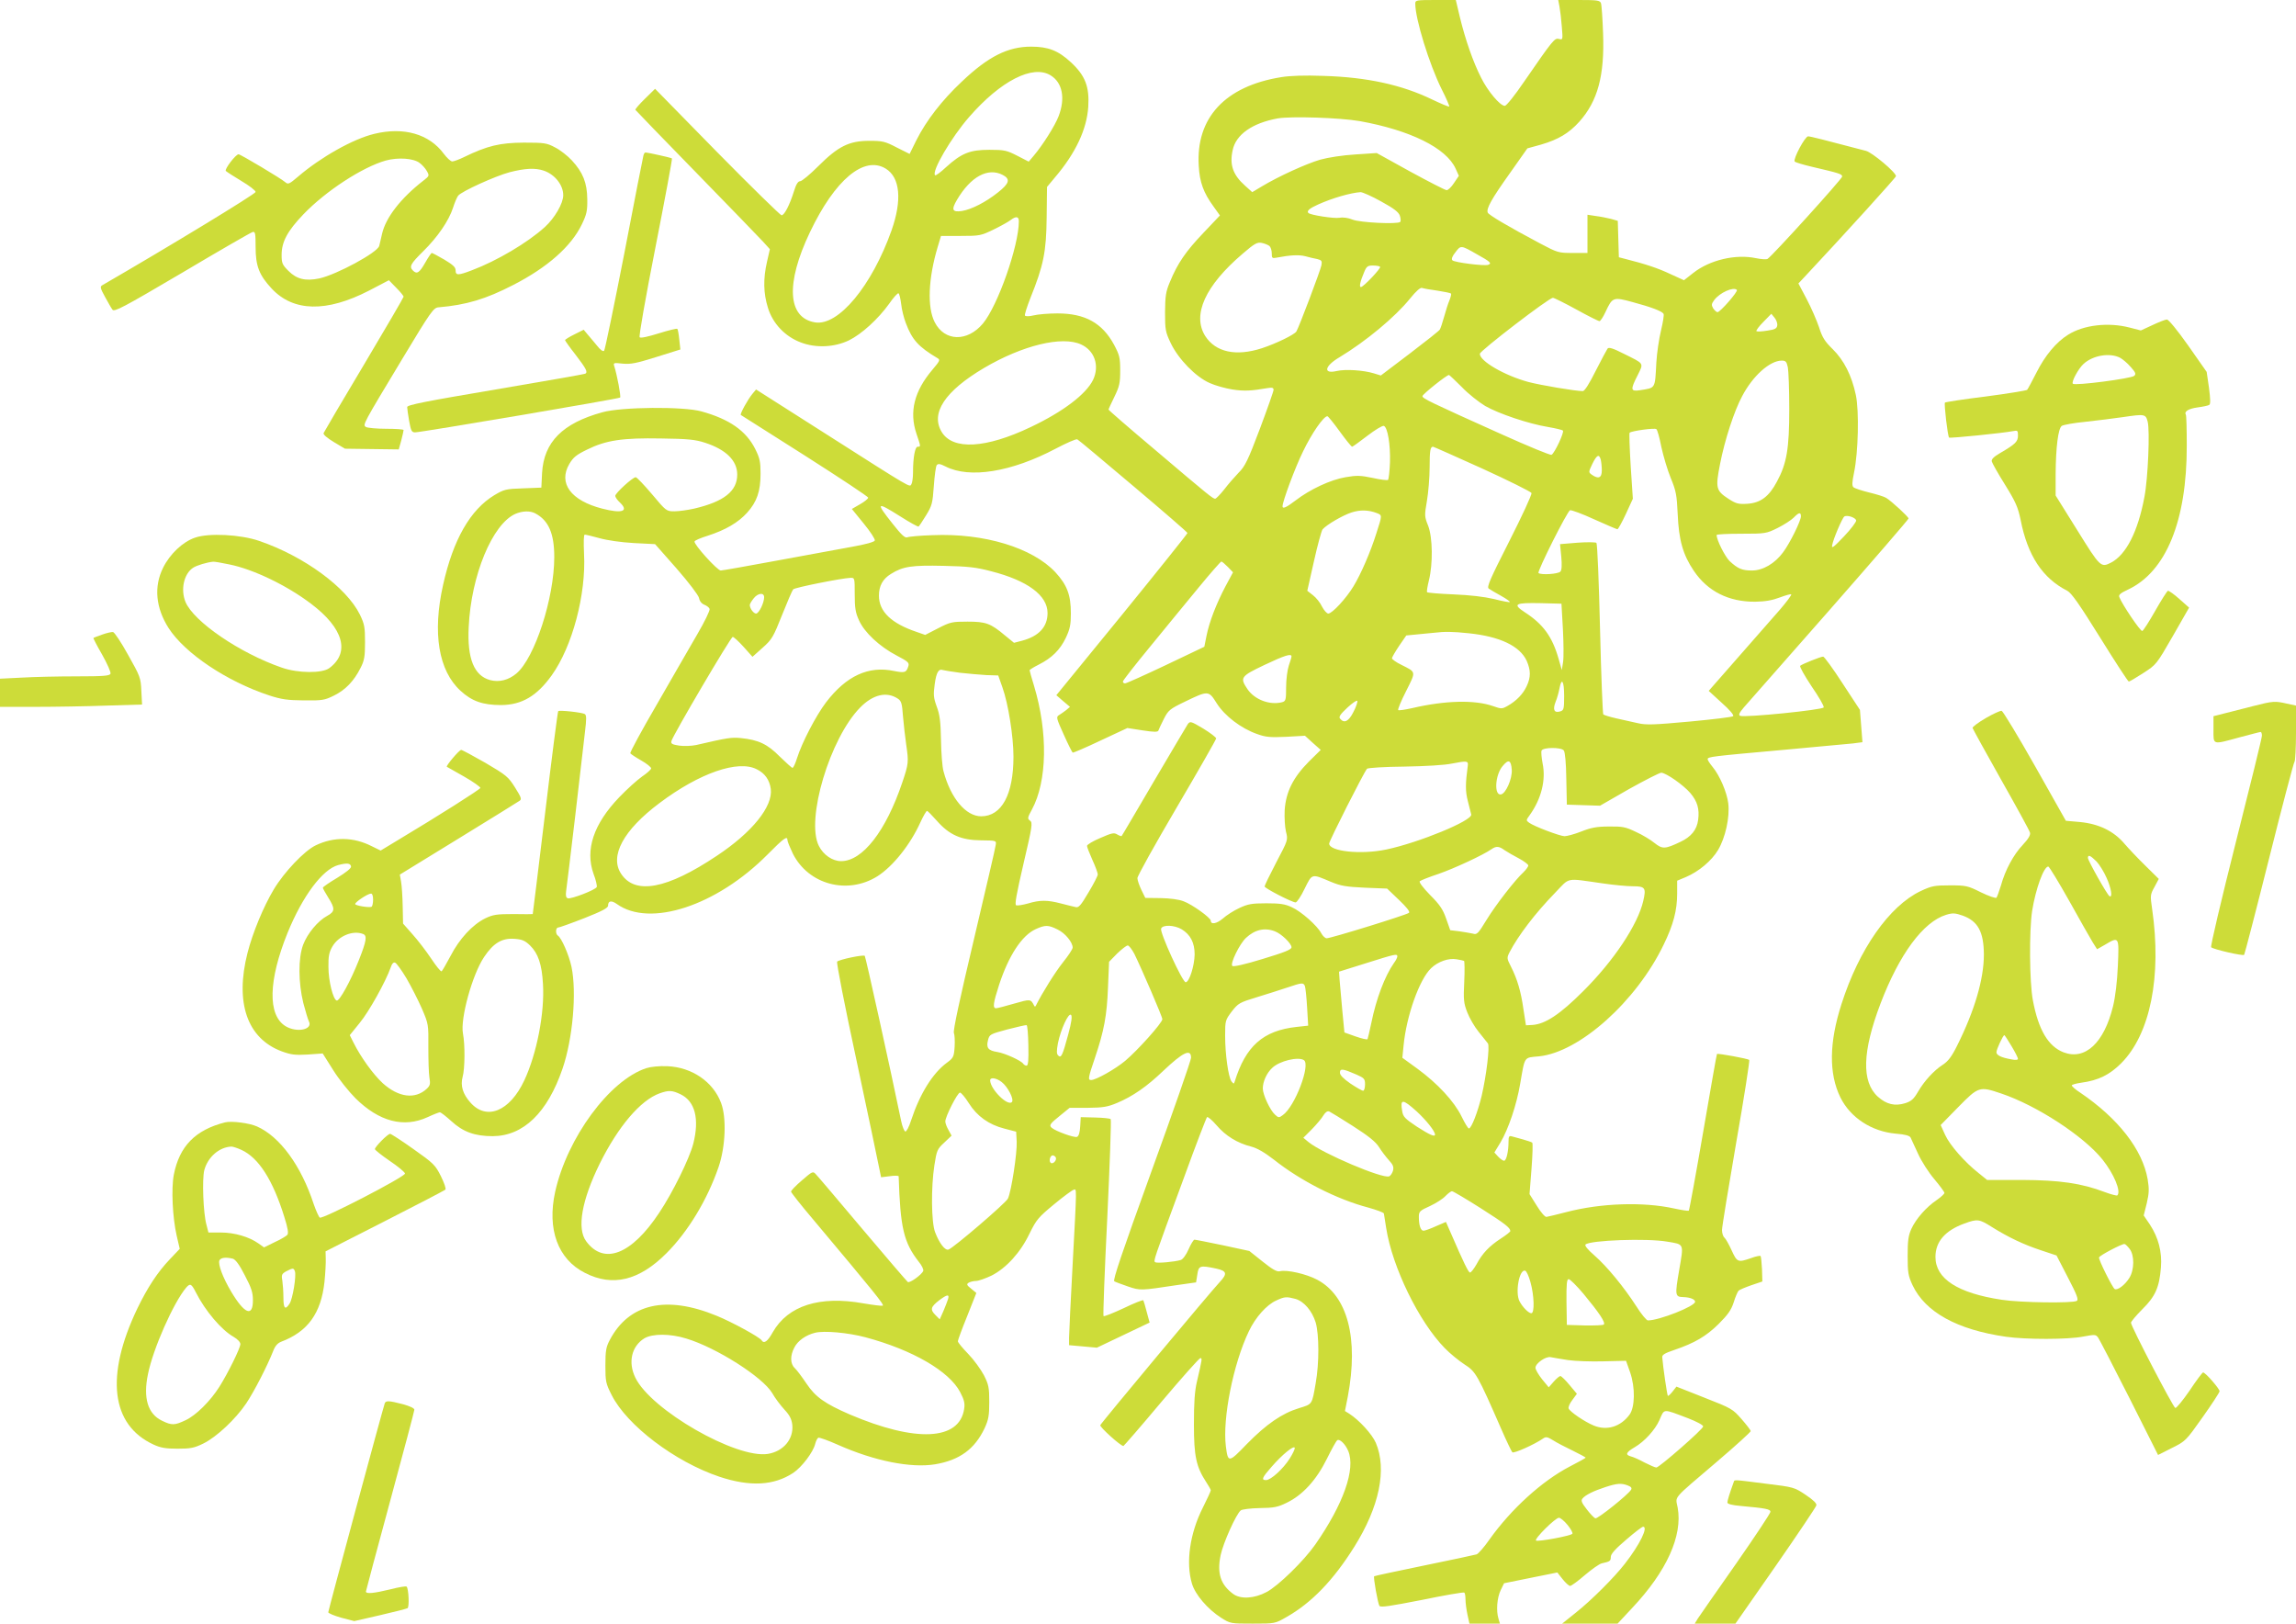
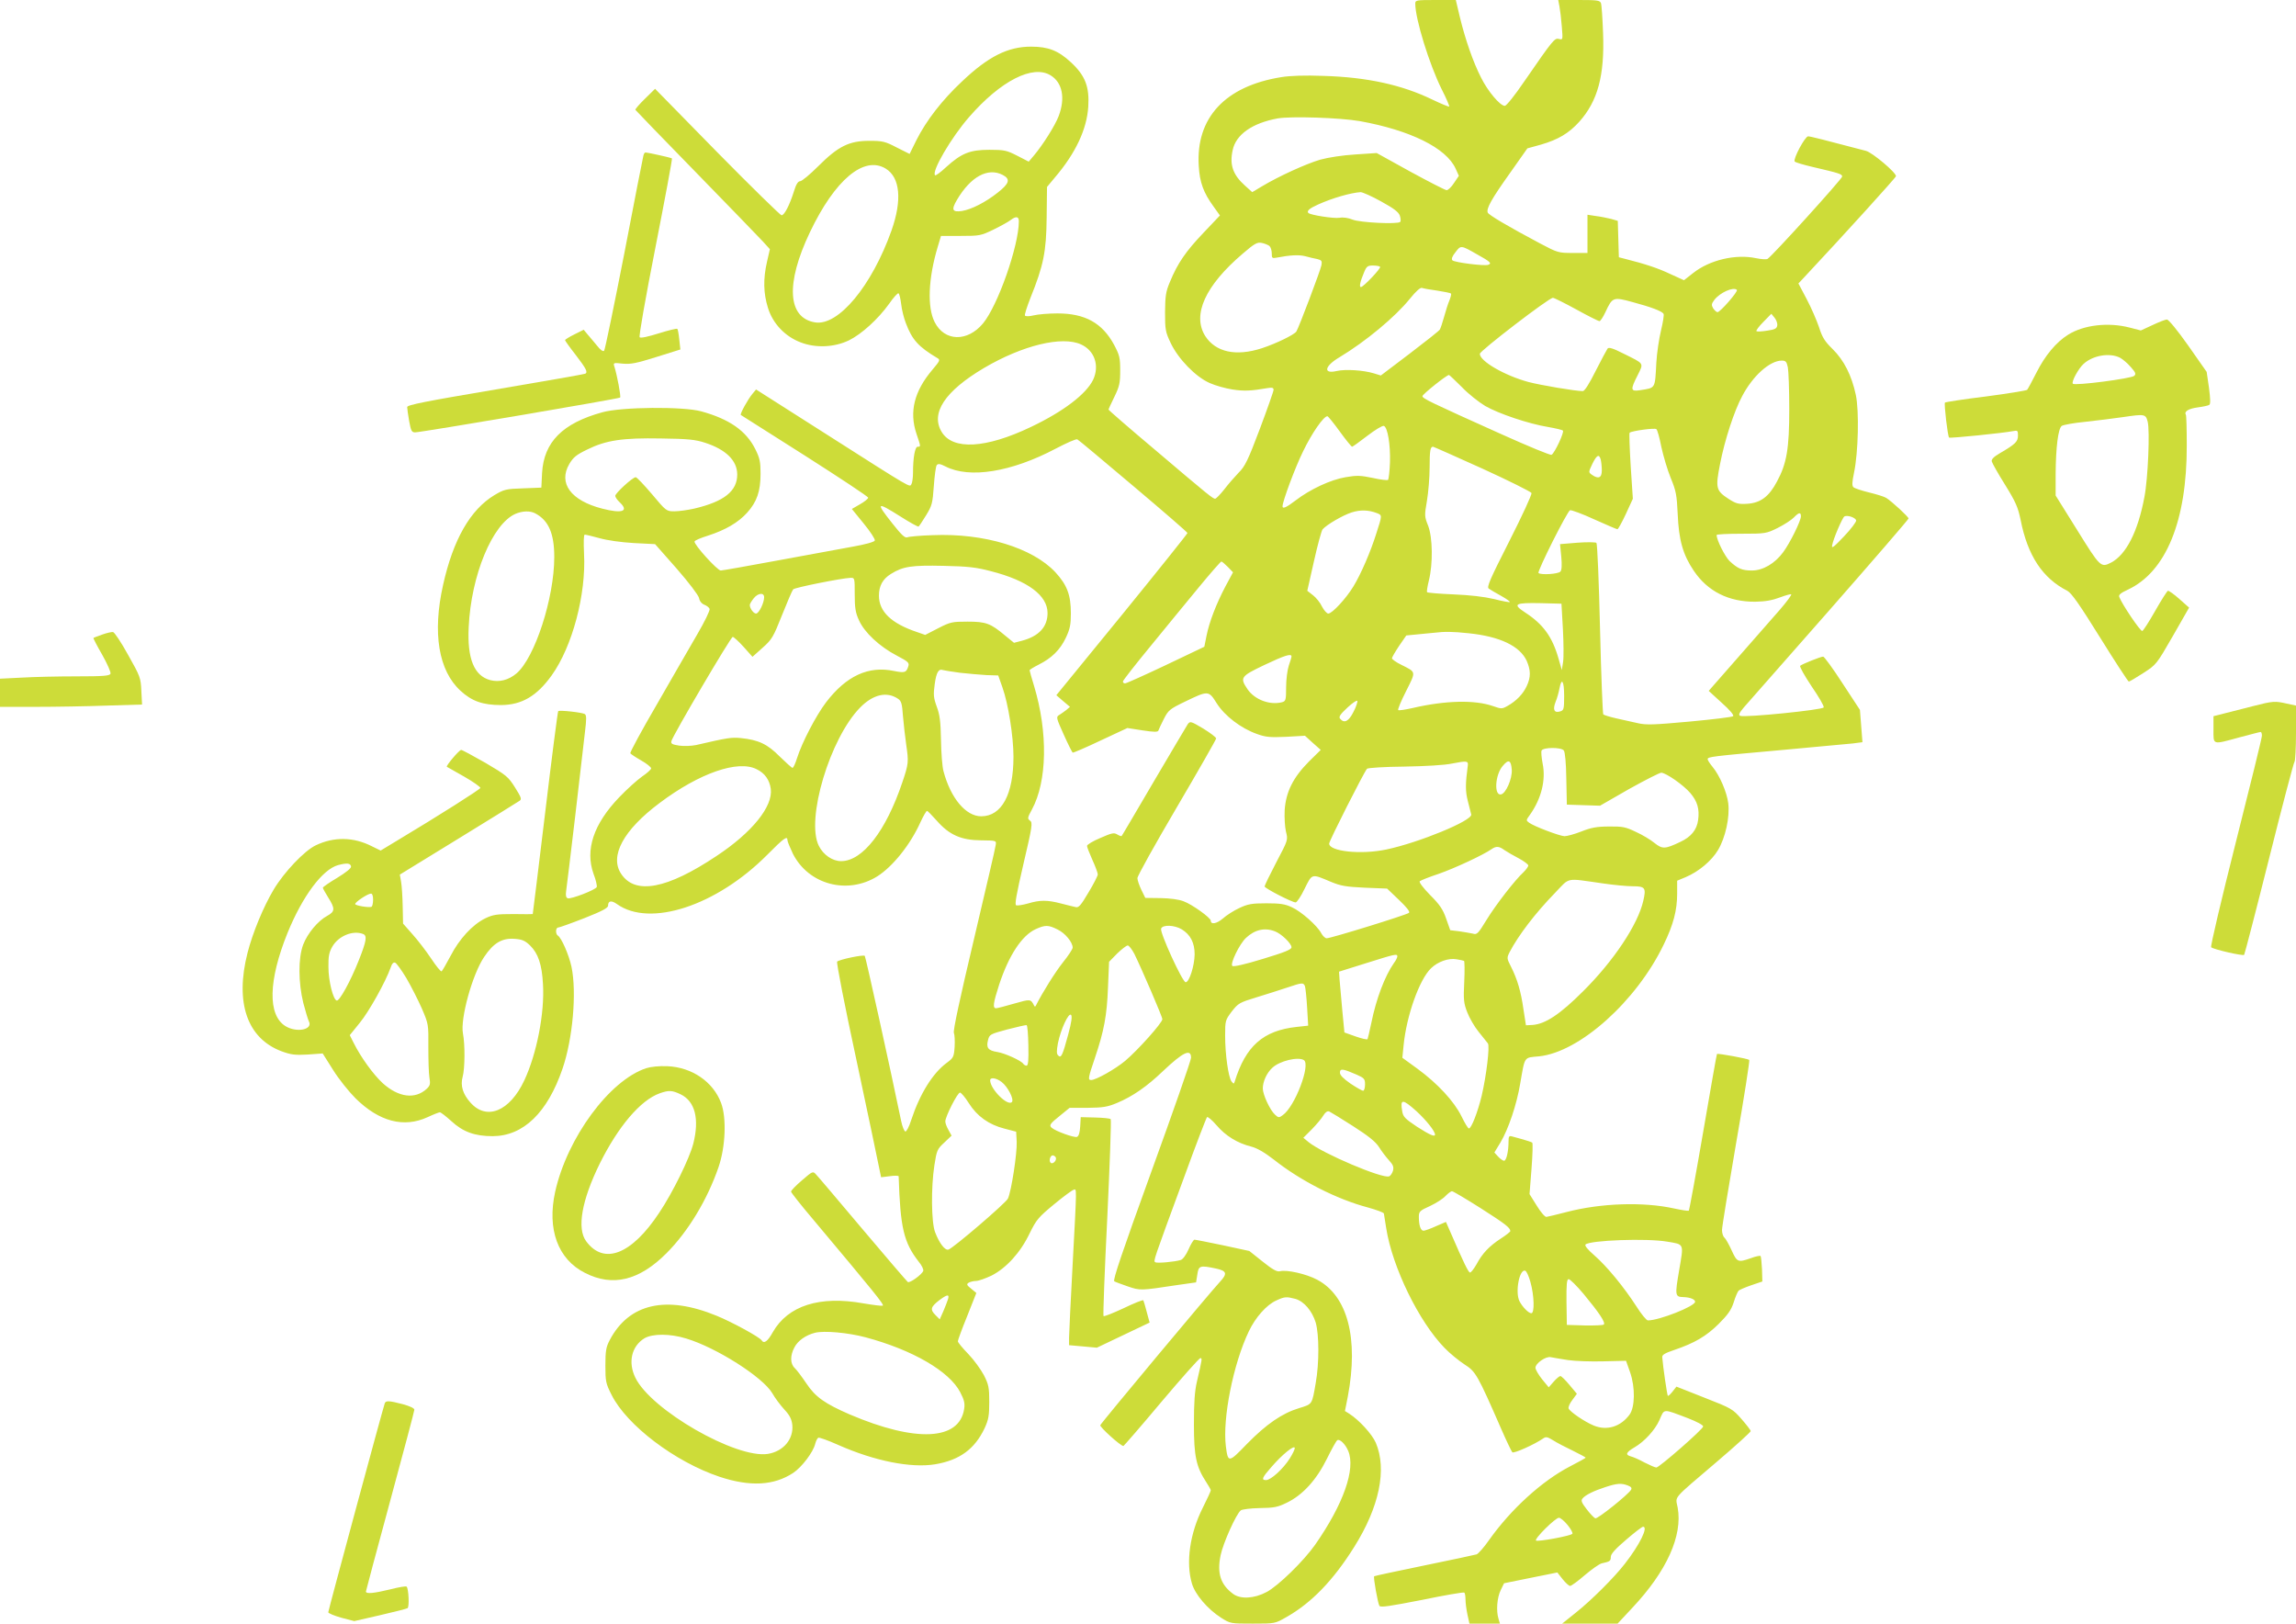
<svg xmlns="http://www.w3.org/2000/svg" version="1.0" width="1280pt" height="905pt" viewBox="0 0 1280 905" preserveAspectRatio="xMidYMid meet">
  <g transform="translate(0,905) scale(0.1,-0.1)" fill="#cddc39" stroke="none">
    <path d="M7890 9030 c0 -86 78 -338 147 -477 26 -51 45 -95 42 -97 -2 -2 -44 15 -94 39 -169 82 -364 125 -608 132 -101 4 -186 1 -234 -7 -313 -50 -477 -227 -460 -495 5 -91 26 -149 83 -227 l35 -49 -93 -98 c-97 -102 -143 -168 -186 -273 -23 -54 -26 -78 -27 -168 0 -98 2 -110 32 -173 42 -88 139 -188 217 -222 31 -14 88 -30 127 -36 65 -10 103 -8 197 8 24 4 32 2 32 -10 0 -8 -35 -107 -77 -219 -66 -175 -83 -209 -118 -243 -22 -23 -58 -64 -80 -93 -22 -28 -45 -51 -50 -52 -13 0 -30 13 -342 278 -139 117 -253 216 -253 219 0 3 15 35 33 72 28 58 32 76 32 146 0 72 -4 86 -34 143 -66 122 -162 175 -316 175 -49 0 -109 -5 -133 -11 -24 -6 -44 -6 -48 -1 -3 5 11 48 30 97 74 183 89 259 91 449 l2 171 45 54 c115 135 177 268 185 393 7 112 -17 174 -97 248 -70 65 -126 87 -222 87 -129 0 -239 -55 -386 -195 -111 -104 -198 -217 -253 -326 l-38 -77 -72 36 c-65 34 -79 37 -153 37 -112 0 -173 -30 -285 -142 -46 -46 -91 -83 -100 -83 -12 0 -23 -17 -35 -57 -24 -76 -53 -133 -69 -133 -6 0 -168 158 -359 352 l-346 353 -56 -55 c-31 -30 -55 -58 -54 -62 2 -3 154 -161 339 -350 184 -189 352 -362 373 -385 l38 -42 -16 -70 c-22 -95 -20 -176 5 -256 27 -89 96 -161 184 -194 84 -32 187 -27 268 12 71 35 163 119 224 204 24 35 48 61 52 58 5 -2 11 -29 15 -60 3 -30 15 -78 26 -106 35 -93 70 -132 176 -195 17 -10 14 -15 -28 -65 -101 -119 -130 -234 -89 -356 25 -74 25 -73 7 -73 -15 0 -26 -60 -26 -144 0 -28 -4 -57 -9 -65 -11 -17 13 -32 -481 283 l-385 245 -20 -24 c-26 -31 -71 -113 -65 -118 3 -2 164 -104 358 -227 193 -123 352 -228 352 -234 0 -6 -21 -23 -46 -37 l-45 -26 66 -81 c37 -45 65 -88 62 -95 -3 -8 -54 -22 -128 -35 -68 -12 -257 -47 -419 -77 -162 -30 -303 -55 -312 -55 -19 0 -151 146 -146 162 2 6 35 20 74 32 99 32 169 73 219 128 55 61 75 120 75 218 0 66 -4 86 -30 138 -51 101 -144 166 -300 209 -101 28 -445 25 -552 -5 -222 -61 -326 -166 -336 -338 l-4 -82 -102 -4 c-96 -3 -106 -6 -160 -38 -134 -81 -230 -248 -286 -501 -60 -268 -25 -477 97 -589 64 -59 125 -80 227 -80 115 1 199 50 282 166 115 161 192 451 180 677 -3 68 -2 107 4 107 6 0 43 -9 83 -20 43 -12 120 -23 191 -27 l118 -6 120 -136 c69 -79 121 -148 125 -164 3 -18 15 -32 30 -38 13 -5 26 -15 29 -23 3 -8 -28 -72 -69 -142 -41 -71 -143 -247 -226 -392 -84 -144 -150 -266 -147 -271 4 -5 31 -23 61 -40 30 -17 55 -37 55 -44 0 -6 -23 -27 -50 -45 -27 -19 -85 -71 -128 -116 -143 -149 -191 -293 -143 -427 13 -33 20 -66 18 -73 -6 -16 -144 -69 -162 -63 -10 4 -12 16 -9 39 3 18 25 204 50 413 24 209 49 422 55 474 9 73 9 95 -1 101 -15 9 -141 23 -148 16 -3 -3 -36 -259 -73 -568 -38 -310 -68 -563 -69 -563 0 -1 -48 -1 -107 0 -95 0 -114 -3 -158 -24 -71 -35 -144 -114 -193 -209 -24 -45 -46 -83 -50 -86 -5 -3 -31 30 -59 72 -28 42 -75 103 -104 135 l-52 59 -2 96 c-1 53 -5 115 -9 137 l-7 40 326 200 c179 110 333 205 341 211 14 9 10 19 -25 75 -38 60 -48 68 -165 137 -69 39 -129 72 -135 72 -11 0 -86 -89 -80 -94 2 -1 46 -26 97 -55 51 -29 91 -58 90 -63 -3 -9 -228 -152 -465 -294 l-91 -55 -49 24 c-102 52 -211 54 -313 5 -63 -30 -176 -149 -234 -246 -58 -97 -118 -243 -146 -353 -71 -278 -2 -477 190 -549 52 -19 74 -22 145 -18 l84 6 58 -92 c31 -50 88 -121 125 -158 132 -130 269 -166 402 -105 32 15 63 27 68 27 6 0 34 -22 64 -49 66 -61 132 -84 231 -84 171 1 305 131 389 376 57 166 80 426 50 568 -14 66 -56 162 -76 174 -14 9 -13 45 2 45 6 0 71 23 145 52 99 39 133 57 133 70 0 27 18 31 49 9 184 -132 556 -10 839 275 92 93 112 107 112 81 0 -8 14 -41 30 -75 87 -173 305 -231 472 -126 86 55 183 176 239 300 16 35 33 64 37 64 4 0 28 -25 54 -54 70 -80 136 -109 247 -110 86 -1 86 -1 82 -26 -1 -14 -57 -251 -122 -528 -78 -329 -117 -509 -111 -520 4 -9 6 -44 4 -77 -4 -57 -7 -62 -45 -90 -77 -57 -149 -172 -197 -318 -12 -38 -27 -66 -33 -64 -6 2 -17 28 -23 58 -60 291 -198 916 -203 921 -7 8 -141 -20 -154 -32 -5 -4 43 -250 107 -546 63 -297 120 -565 126 -598 l12 -58 49 6 c27 4 49 3 49 -1 9 -287 28 -368 112 -476 17 -20 28 -44 25 -51 -8 -21 -75 -69 -86 -62 -5 4 -119 136 -252 294 -133 158 -250 296 -260 306 -17 19 -19 18 -78 -33 -34 -29 -61 -57 -61 -63 0 -5 55 -75 123 -155 343 -409 399 -477 388 -481 -6 -2 -54 4 -107 13 -244 44 -421 -12 -506 -161 -28 -51 -49 -66 -62 -45 -11 18 -167 103 -251 137 -282 116 -489 68 -596 -136 -20 -38 -24 -59 -24 -141 0 -89 2 -100 35 -165 85 -169 353 -372 600 -455 171 -57 304 -50 412 21 48 32 112 116 123 163 4 15 11 30 17 33 5 3 55 -15 111 -40 203 -90 406 -130 540 -108 137 23 221 85 276 201 22 48 26 70 26 146 0 80 -3 97 -30 150 -17 32 -56 86 -87 118 -32 33 -58 64 -58 71 0 6 23 69 52 140 l51 129 -29 24 c-24 19 -27 25 -14 33 8 5 27 10 41 10 14 0 53 14 87 30 82 42 161 128 212 235 38 77 49 90 136 162 52 43 101 79 109 81 18 4 19 35 -5 -413 -11 -203 -20 -389 -20 -411 l0 -42 78 -7 77 -7 147 70 147 70 -16 59 c-8 32 -17 61 -19 65 -2 4 -52 -16 -110 -44 -58 -27 -108 -47 -112 -44 -3 4 6 251 21 549 14 298 23 545 19 549 -4 4 -43 8 -87 9 l-80 2 -3 -52 c-2 -34 -8 -54 -18 -58 -15 -6 -120 32 -141 51 -16 14 -9 23 51 71 l49 40 101 0 c86 1 110 5 163 27 88 37 166 91 258 179 110 104 155 126 155 73 0 -14 -99 -298 -220 -631 -166 -458 -217 -609 -208 -615 7 -4 42 -17 77 -29 68 -23 69 -23 273 8 l106 15 7 44 c7 50 15 52 105 33 59 -13 64 -28 21 -74 -52 -55 -662 -786 -667 -799 -4 -10 113 -116 129 -116 2 0 98 110 211 245 114 135 212 245 218 245 11 0 10 -5 -19 -130 -13 -55 -17 -118 -17 -240 0 -179 13 -236 69 -322 14 -21 25 -41 25 -45 0 -5 -20 -48 -44 -96 -73 -144 -96 -307 -61 -424 18 -61 87 -142 162 -190 52 -33 53 -33 177 -33 124 0 124 0 187 36 140 79 262 205 379 392 140 223 183 432 120 580 -21 48 -92 126 -148 162 l-24 15 16 81 c61 324 -1 561 -171 651 -60 32 -169 57 -208 47 -16 -4 -41 10 -96 54 l-74 59 -148 32 c-82 17 -152 31 -158 31 -5 0 -20 -24 -33 -54 -13 -30 -32 -56 -43 -59 -35 -11 -132 -19 -142 -13 -12 8 -14 0 161 476 65 179 123 329 127 333 4 4 28 -16 53 -45 50 -59 117 -100 193 -119 34 -9 74 -32 127 -73 149 -118 351 -221 526 -267 46 -13 85 -27 87 -33 1 -6 7 -43 13 -82 34 -217 182 -521 326 -668 29 -30 78 -70 110 -91 63 -40 72 -55 207 -364 28 -64 55 -120 60 -126 8 -8 123 43 172 77 15 11 24 9 55 -10 20 -13 70 -39 110 -58 39 -19 72 -37 72 -39 0 -2 -39 -24 -88 -49 -156 -81 -328 -238 -449 -408 -29 -42 -62 -79 -71 -82 -9 -3 -141 -31 -292 -62 -151 -31 -277 -58 -279 -60 -6 -5 20 -149 29 -165 7 -10 57 -2 237 33 125 26 231 44 236 41 4 -2 7 -19 7 -38 0 -19 5 -57 11 -85 l11 -50 85 0 85 0 -8 27 c-14 45 -8 117 12 159 l19 39 148 30 149 30 30 -38 c16 -20 35 -37 41 -37 7 0 44 27 82 60 39 33 81 63 95 66 46 10 50 13 50 36 0 16 25 44 85 95 46 40 89 73 95 73 30 0 -17 -98 -102 -207 -59 -76 -185 -202 -273 -272 l-76 -61 154 0 155 0 82 88 c192 204 281 402 253 558 -12 68 -38 37 224 261 101 86 183 161 183 166 0 5 -23 35 -51 67 -49 56 -55 60 -206 119 l-157 62 -22 -28 c-12 -15 -24 -26 -26 -23 -4 4 -27 161 -31 214 -2 14 13 23 66 41 115 39 179 77 248 145 51 51 70 77 84 120 9 30 22 60 27 65 5 6 37 19 71 31 l62 21 -2 68 c-2 37 -5 70 -8 74 -3 3 -28 -2 -54 -12 -72 -25 -77 -23 -107 43 -15 33 -33 65 -40 71 -8 6 -14 26 -14 43 0 17 36 236 79 486 44 250 76 458 73 462 -7 7 -175 38 -180 33 -2 -1 -36 -197 -77 -435 -41 -238 -77 -435 -80 -438 -3 -3 -40 3 -82 12 -172 38 -409 30 -600 -20 -54 -14 -104 -26 -112 -27 -8 -1 -32 27 -54 63 l-40 64 11 141 c6 77 8 143 4 146 -4 3 -27 11 -52 18 -25 7 -53 15 -62 17 -15 4 -18 -1 -18 -28 0 -56 -12 -108 -25 -108 -6 0 -21 10 -33 23 l-21 23 34 56 c44 74 90 209 110 328 27 155 19 144 105 152 226 23 543 307 695 623 54 111 75 191 75 284 l0 72 48 20 c73 31 144 91 180 151 41 69 66 182 57 260 -8 63 -48 156 -88 204 -15 18 -27 37 -27 42 0 14 20 16 420 52 184 17 359 33 389 36 l54 7 -7 90 -7 90 -97 148 c-53 82 -102 149 -108 149 -14 0 -116 -41 -128 -51 -5 -4 24 -55 63 -114 40 -58 71 -111 68 -118 -4 -14 -443 -58 -466 -47 -10 5 -5 16 20 46 19 21 233 265 477 542 243 277 442 507 442 512 0 9 -94 96 -125 115 -11 7 -54 20 -95 30 -41 10 -80 23 -87 29 -9 8 -8 28 3 81 24 114 29 346 10 434 -23 108 -66 193 -129 255 -44 43 -58 65 -76 122 -13 38 -43 108 -69 157 l-46 87 31 33 c233 249 513 558 513 565 0 21 -131 131 -167 141 -236 62 -310 81 -323 81 -17 0 -84 -125 -75 -140 3 -5 47 -18 98 -30 150 -35 167 -40 167 -54 0 -13 -390 -443 -416 -459 -7 -4 -36 -2 -65 4 -113 24 -258 -10 -350 -83 l-51 -40 -77 35 c-67 32 -140 56 -251 84 l-35 9 -3 102 -3 101 -38 11 c-21 5 -59 13 -85 16 l-46 7 0 -107 0 -106 -82 0 c-79 0 -84 1 -182 53 -179 95 -287 159 -292 172 -9 22 21 76 123 219 l98 139 76 21 c96 28 155 63 213 127 103 115 142 257 133 494 -3 82 -8 158 -12 168 -6 15 -22 17 -122 17 l-116 0 7 -37 c4 -21 10 -71 13 -112 6 -73 6 -74 -16 -68 -24 6 -32 -3 -192 -235 -55 -81 -101 -138 -110 -138 -26 0 -95 82 -132 157 -45 88 -88 213 -118 336 l-23 97 -113 0 c-107 0 -113 -1 -113 -20z m-2033 -400 c66 -40 83 -127 45 -227 -20 -53 -89 -162 -139 -221 l-28 -33 -64 33 c-59 30 -72 33 -155 33 -109 0 -156 -19 -242 -97 -30 -28 -57 -48 -61 -45 -21 21 91 212 190 325 176 202 355 293 454 232z m1723 -255 c283 -51 483 -150 535 -265 l18 -40 -27 -40 c-14 -22 -33 -40 -41 -40 -8 0 -99 47 -202 103 l-188 104 -120 -8 c-69 -4 -152 -17 -195 -29 -76 -22 -233 -93 -327 -150 l-52 -31 -41 37 c-67 60 -86 116 -68 197 18 87 109 151 251 177 75 13 347 4 457 -15z m-2642 -265 c80 -49 92 -175 32 -345 -110 -309 -296 -533 -426 -512 -154 25 -165 217 -29 502 140 294 302 429 423 355z m652 -35 c44 -23 38 -47 -27 -98 -68 -54 -146 -94 -200 -103 -54 -8 -61 6 -28 62 76 129 172 182 255 139z m2110 -148 c71 -39 97 -59 104 -79 5 -15 6 -31 2 -35 -14 -14 -224 -4 -266 13 -24 10 -53 14 -73 10 -31 -5 -161 15 -173 27 -11 11 7 26 54 47 80 36 180 65 237 69 11 0 63 -23 115 -52z m-2020 -110 c0 -137 -117 -470 -200 -570 -87 -104 -214 -101 -269 7 -43 83 -36 245 17 421 l18 60 110 0 c105 0 112 1 184 36 41 20 84 44 95 53 29 22 45 20 45 -7z m1397 -138 c7 -6 13 -25 13 -41 0 -27 2 -29 28 -24 73 14 122 17 158 8 21 -6 52 -13 68 -16 24 -6 27 -11 23 -34 -5 -28 -126 -348 -140 -370 -12 -18 -113 -67 -192 -93 -145 -47 -258 -22 -316 68 -74 118 0 281 209 459 66 57 81 65 106 60 16 -3 35 -11 43 -17z m1158 -47 c74 -41 83 -50 62 -58 -21 -8 -188 13 -200 25 -7 7 -1 23 17 45 30 40 30 40 121 -12z m-541 -69 c7 -7 -93 -113 -107 -113 -11 0 -4 31 18 83 13 32 20 37 48 37 19 0 37 -3 41 -7z m319 -133 c39 -6 73 -13 76 -16 3 -2 -1 -19 -8 -37 -8 -18 -21 -59 -30 -92 -9 -33 -20 -65 -24 -72 -4 -7 -80 -67 -168 -134 l-161 -122 -39 12 c-59 18 -159 24 -207 13 -77 -18 -69 27 16 77 146 88 310 224 393 327 34 42 58 63 67 59 8 -3 47 -10 85 -15z m1670 4 c8 -8 -93 -124 -108 -124 -6 0 -16 10 -24 21 -11 19 -10 25 6 47 31 41 107 75 126 56z m-895 -109 c65 -36 123 -65 129 -65 5 0 20 22 33 50 39 84 43 86 152 56 101 -27 163 -50 172 -65 4 -5 -3 -47 -14 -93 -11 -45 -23 -126 -26 -178 -8 -150 -3 -141 -91 -155 -53 -8 -55 2 -13 84 34 69 38 62 -77 119 -61 31 -84 38 -91 29 -5 -7 -35 -63 -66 -124 -37 -74 -62 -113 -72 -113 -41 0 -236 33 -304 51 -132 36 -271 116 -270 157 1 17 384 311 407 312 7 0 65 -29 131 -65z m1120 -89 c-2 -17 -13 -23 -56 -29 -30 -5 -56 -6 -60 -3 -3 4 14 27 39 52 l44 45 18 -22 c10 -12 17 -32 15 -43z m-3881 -106 c75 -34 104 -118 67 -197 -39 -80 -166 -177 -347 -263 -251 -120 -435 -130 -497 -28 -64 105 18 228 236 357 214 126 435 180 541 131z m3940 -127 c4 -21 8 -126 8 -233 0 -221 -14 -304 -69 -405 -44 -83 -91 -118 -164 -123 -50 -3 -63 0 -105 27 -71 46 -74 61 -48 194 26 134 79 297 124 380 59 112 153 196 219 197 23 0 28 -5 35 -37z m-1818 -110 c36 -38 96 -85 131 -106 75 -43 241 -99 350 -117 41 -7 79 -16 83 -20 9 -8 -45 -124 -63 -135 -6 -4 -131 48 -278 114 -403 181 -442 200 -442 213 1 11 135 118 148 118 2 0 34 -30 71 -67z m-680 -248 c34 -47 65 -85 69 -85 3 0 41 27 85 61 43 33 84 58 92 55 21 -8 37 -104 34 -203 -2 -50 -7 -94 -11 -98 -3 -3 -42 1 -85 11 -68 14 -89 15 -152 4 -83 -14 -197 -67 -279 -130 -51 -39 -72 -48 -72 -32 0 27 70 216 115 307 48 100 114 195 135 195 4 0 35 -38 69 -85z m1793 -87 c11 -50 34 -128 52 -172 30 -72 34 -95 39 -201 6 -145 29 -227 90 -317 77 -114 194 -173 342 -172 57 1 96 8 138 24 32 12 61 20 63 17 3 -3 -25 -41 -62 -84 -76 -87 -346 -395 -378 -431 l-20 -23 72 -66 c44 -39 70 -69 64 -75 -5 -5 -114 -18 -242 -30 -199 -18 -242 -20 -289 -9 -31 7 -85 19 -121 27 -35 8 -68 18 -72 22 -3 4 -12 219 -18 477 -6 259 -15 474 -20 479 -4 4 -52 5 -105 1 l-98 -8 7 -70 c4 -46 3 -74 -5 -83 -12 -14 -109 -20 -122 -8 -8 9 160 344 176 350 7 2 68 -20 135 -51 67 -30 125 -55 129 -55 4 0 25 38 47 85 l39 85 -12 182 c-6 100 -9 183 -6 186 10 10 140 28 149 20 6 -4 18 -49 28 -100z m-5331 24 c117 -38 179 -100 179 -177 0 -93 -74 -151 -240 -190 -36 -8 -85 -15 -110 -15 -45 0 -46 1 -125 95 -44 52 -85 95 -91 95 -17 0 -114 -89 -114 -104 0 -7 11 -23 25 -36 53 -50 14 -64 -98 -35 -175 45 -246 142 -183 249 22 37 39 51 99 80 105 52 197 66 412 62 151 -2 191 -6 246 -24z m2388 -242 c166 -140 301 -257 301 -261 0 -4 -164 -209 -365 -456 l-366 -448 38 -33 38 -32 -21 -18 c-12 -9 -30 -22 -40 -28 -17 -10 -15 -17 26 -108 24 -54 47 -99 50 -101 3 -2 73 28 155 67 l150 70 84 -13 c64 -10 86 -10 89 -1 2 6 15 35 30 64 25 49 33 56 116 96 132 64 134 64 179 -8 45 -71 136 -140 224 -171 49 -18 74 -20 163 -16 l105 6 44 -40 44 -39 -67 -66 c-87 -88 -127 -168 -134 -269 -2 -41 1 -95 7 -120 12 -47 12 -47 -54 -172 -36 -69 -65 -129 -65 -134 0 -10 153 -89 173 -89 7 0 30 34 50 76 43 86 37 85 146 39 55 -23 84 -28 189 -33 l125 -5 66 -63 c43 -41 63 -66 56 -72 -11 -11 -435 -142 -459 -142 -8 0 -22 13 -30 28 -22 42 -111 121 -164 145 -38 18 -66 22 -142 22 -81 0 -103 -4 -150 -26 -31 -14 -73 -41 -93 -59 -34 -29 -67 -35 -67 -12 0 16 -104 91 -151 108 -27 11 -77 17 -129 18 l-85 1 -22 45 c-12 25 -22 54 -22 65 -1 11 98 188 219 394 121 206 220 379 220 385 0 6 -33 31 -72 55 -69 41 -73 42 -86 25 -7 -11 -92 -154 -189 -319 -97 -165 -177 -302 -180 -305 -2 -2 -13 2 -25 9 -18 11 -30 8 -94 -20 -41 -17 -74 -37 -74 -44 0 -7 14 -42 30 -78 17 -37 30 -73 30 -81 0 -8 -23 -53 -52 -101 -43 -73 -55 -86 -72 -81 -12 2 -48 12 -81 20 -76 20 -118 20 -184 0 -29 -8 -59 -13 -66 -10 -9 3 1 60 41 232 49 209 52 229 36 240 -15 11 -14 16 11 62 85 157 90 429 12 688 -14 45 -25 85 -25 88 0 3 22 17 50 31 74 37 120 83 152 150 23 49 28 73 28 136 0 103 -21 158 -86 229 -128 137 -397 219 -684 207 -69 -2 -133 -8 -142 -12 -13 -5 -32 13 -82 76 -96 121 -91 125 44 40 52 -33 97 -58 101 -56 3 2 22 30 42 63 33 54 36 66 43 163 4 57 11 109 16 116 8 10 19 8 49 -7 134 -69 368 -31 614 99 61 32 115 56 121 52 7 -3 147 -121 313 -261z m1945 98 c147 -67 271 -129 274 -136 3 -8 -53 -129 -124 -269 -108 -213 -127 -256 -114 -264 8 -6 39 -24 68 -40 30 -17 52 -32 49 -35 -2 -2 -42 5 -88 17 -56 13 -132 22 -227 26 -78 3 -144 9 -146 12 -3 4 2 33 10 66 23 93 21 238 -4 304 -21 52 -21 58 -7 139 8 47 15 131 15 187 0 94 4 115 19 115 3 0 127 -55 275 -122z m660 50 c3 -13 6 -40 6 -60 0 -42 -19 -50 -56 -24 -19 14 -18 15 3 60 25 51 38 57 47 24z m-1248 -298 c30 -12 30 -11 -2 -110 -33 -106 -87 -230 -129 -299 -40 -66 -118 -151 -140 -151 -8 0 -24 18 -35 39 -10 22 -33 50 -50 63 l-32 25 37 164 c20 90 42 170 48 178 22 26 113 79 163 95 48 15 93 14 140 -4z m-4693 -1 c75 -39 107 -112 107 -244 0 -229 -109 -563 -211 -649 -44 -37 -96 -50 -146 -37 -90 24 -129 120 -120 296 13 287 132 575 261 631 38 16 80 18 109 3z m7057 -17 c0 -25 -61 -149 -99 -200 -46 -63 -113 -102 -174 -102 -55 0 -79 10 -125 53 -26 26 -72 117 -72 145 0 4 62 7 138 7 134 0 139 1 202 32 36 18 76 44 90 58 28 29 40 32 40 7z m308 -23 c1 -8 -29 -48 -68 -89 -56 -59 -70 -70 -66 -50 6 36 57 154 68 161 16 10 63 -6 66 -22z m-3503 -259 l29 -30 -42 -78 c-51 -97 -90 -197 -106 -277 l-12 -60 -214 -102 c-118 -56 -221 -102 -227 -102 -7 -1 -13 4 -13 10 0 6 69 94 153 196 83 102 205 250 270 329 65 79 122 144 126 144 4 0 20 -14 36 -30z m-1320 -24 c204 -52 315 -135 315 -233 0 -77 -48 -129 -141 -154 l-46 -12 -49 40 c-82 69 -108 78 -210 78 -86 0 -96 -2 -164 -37 l-72 -37 -46 16 c-143 48 -212 114 -212 203 0 54 21 93 67 121 67 42 116 49 293 45 137 -3 182 -8 265 -30z m-760 -128 c0 -76 4 -103 24 -146 30 -67 114 -146 210 -196 63 -33 71 -40 65 -59 -11 -36 -19 -39 -80 -27 -142 30 -266 -27 -379 -175 -56 -74 -134 -223 -162 -312 -9 -29 -20 -53 -25 -53 -4 0 -36 29 -71 63 -68 69 -118 93 -217 103 -52 5 -73 2 -250 -39 -25 -5 -67 -7 -94 -3 -39 6 -47 11 -43 25 8 32 331 581 342 581 5 0 33 -25 60 -55 l50 -56 56 50 c53 47 60 60 109 183 29 73 57 138 62 143 8 10 269 62 318 64 25 1 25 1 25 -91z m-505 -17 c0 -31 -29 -91 -45 -91 -14 0 -35 29 -35 48 0 5 9 21 21 36 24 31 59 35 59 7z m4453 -176 c4 -77 5 -160 1 -185 l-7 -45 -18 63 c-35 123 -86 193 -188 259 -70 46 -57 54 89 51 l115 -3 8 -140z m-523 -25 c172 -18 283 -71 321 -153 23 -53 24 -91 0 -142 -20 -43 -57 -82 -107 -110 -30 -17 -34 -17 -80 -1 -102 36 -267 32 -451 -11 -40 -9 -75 -14 -78 -11 -4 3 16 51 44 106 56 112 57 104 -26 146 -29 14 -53 31 -53 37 0 5 18 36 40 69 l40 58 62 6 c35 3 77 8 93 9 59 7 101 7 195 -3z m-990 -129 c0 -5 -7 -28 -15 -51 -8 -24 -15 -77 -15 -120 0 -72 -2 -78 -22 -84 -69 -18 -153 14 -193 72 -44 65 -39 72 93 135 114 54 152 66 152 48z m-1848 -91 c46 -5 112 -11 148 -13 l65 -2 23 -65 c33 -92 62 -275 62 -388 0 -211 -66 -332 -180 -332 -85 0 -170 100 -210 251 -7 24 -13 103 -14 174 -2 104 -7 142 -24 187 -18 50 -19 66 -11 125 9 66 22 87 46 78 7 -2 50 -9 95 -15z m3368 -129 c0 -72 -2 -80 -21 -86 -34 -11 -44 8 -27 52 9 21 18 55 22 76 12 64 26 41 26 -42z m-3715 -15 c20 -13 24 -27 29 -98 4 -46 12 -117 18 -158 14 -97 14 -106 -22 -212 -91 -270 -221 -438 -341 -438 -48 0 -99 35 -124 85 -74 147 62 601 231 772 71 72 147 90 209 49z m2540 -75 c-26 -52 -51 -65 -74 -37 -9 10 0 24 41 62 28 26 53 43 55 37 2 -6 -7 -34 -22 -62z m1173 -214 c7 -8 13 -72 14 -158 l3 -144 92 -3 93 -3 162 93 c90 50 170 91 180 91 29 -3 122 -68 161 -113 40 -47 52 -89 44 -150 -7 -55 -39 -95 -100 -123 -84 -40 -99 -41 -143 -6 -22 18 -68 46 -104 62 -58 28 -75 31 -150 30 -67 0 -100 -6 -155 -28 -38 -15 -80 -26 -93 -26 -27 1 -170 55 -197 75 -18 13 -18 14 4 44 64 90 90 195 71 286 -6 32 -9 64 -6 72 7 19 109 20 124 1z m-535 -83 c-14 -105 -14 -144 0 -199 8 -33 17 -67 19 -75 7 -34 -292 -157 -473 -195 -141 -30 -319 -11 -319 33 0 15 194 398 211 417 6 5 95 11 207 12 118 2 225 8 267 17 82 16 91 15 88 -10z m245 -25 c3 -50 -33 -132 -60 -137 -40 -8 -33 109 9 158 33 40 47 34 51 -21z m-4209 3 c45 -22 71 -59 78 -109 13 -98 -104 -243 -302 -374 -277 -185 -454 -218 -532 -100 -66 99 12 244 214 395 222 167 438 242 542 188z m4169 -451 c15 -10 51 -31 80 -46 28 -15 52 -33 52 -39 0 -7 -12 -23 -26 -37 -48 -44 -155 -182 -207 -267 -47 -77 -53 -83 -76 -76 -14 3 -48 9 -76 13 l-50 6 -23 65 c-18 52 -36 78 -90 132 -40 41 -62 71 -57 76 6 5 53 24 105 41 89 31 248 105 294 137 27 19 43 18 74 -5z m-6431 -91 c2 -9 -28 -33 -77 -63 -44 -26 -80 -51 -80 -55 0 -5 14 -29 30 -55 39 -62 38 -78 -6 -102 -52 -28 -110 -98 -134 -161 -28 -75 -27 -211 1 -325 12 -46 26 -92 31 -102 24 -46 -67 -65 -130 -27 -101 62 -96 255 11 520 84 206 195 354 282 378 50 13 69 11 72 -8z m6978 -94 c61 -9 136 -16 168 -16 69 0 75 -9 58 -82 -30 -131 -164 -333 -335 -503 -129 -129 -211 -183 -282 -188 l-37 -2 -14 90 c-14 99 -34 167 -70 238 -23 45 -23 48 -7 80 48 92 142 216 253 330 86 89 54 83 266 53z m-6855 -90 c0 -19 -4 -37 -8 -40 -12 -7 -92 6 -92 15 0 11 70 58 88 58 7 1 12 -12 12 -33z m3816 -167 c42 -20 84 -71 84 -101 0 -8 -24 -45 -54 -82 -43 -54 -115 -169 -151 -241 -3 -7 -7 -7 -10 0 -19 37 -20 37 -111 11 -48 -14 -94 -26 -101 -26 -20 0 -16 29 17 131 54 164 127 275 204 310 53 24 70 24 122 -2z m692 1 c49 -30 72 -75 72 -140 -1 -64 -30 -155 -50 -155 -18 0 -145 278 -137 299 9 23 75 20 115 -4z m519 -11 c36 -13 93 -68 93 -89 0 -13 -38 -28 -160 -65 -101 -31 -164 -45 -170 -39 -13 13 40 122 76 156 49 46 104 59 161 37z m-5083 -15 c24 -9 19 -39 -23 -145 -47 -119 -109 -231 -124 -226 -20 6 -46 109 -46 187 -1 60 4 83 22 114 34 59 114 92 171 70z m931 -64 c45 -44 66 -105 72 -215 10 -161 -35 -390 -104 -537 -81 -173 -211 -226 -301 -123 -42 47 -56 94 -43 142 13 45 14 180 2 242 -16 82 52 329 118 427 52 78 100 106 169 101 43 -3 59 -10 87 -37z m3369 -47 c42 -86 156 -350 156 -364 0 -20 -137 -173 -207 -232 -55 -46 -163 -107 -190 -107 -19 0 -17 11 21 123 51 151 67 236 73 394 l6 142 45 46 c26 25 52 45 59 45 7 0 23 -21 37 -47z m1466 -14 c0 -6 -8 -23 -19 -37 -51 -73 -99 -200 -126 -334 -10 -46 -19 -86 -21 -90 -3 -4 -33 3 -67 15 l-62 22 -12 125 c-6 69 -13 145 -15 169 l-3 45 150 47 c165 52 175 54 175 38z m372 -25 c3 -2 4 -55 1 -117 -5 -99 -3 -119 17 -170 12 -31 40 -80 63 -108 23 -29 46 -58 52 -65 11 -16 -8 -177 -35 -293 -22 -90 -57 -181 -71 -181 -5 0 -23 30 -41 67 -41 84 -134 184 -246 266 l-84 61 7 70 c16 164 88 367 153 429 38 37 98 58 142 50 19 -3 38 -7 42 -9z m-5896 -97 c26 -45 65 -121 86 -169 37 -86 37 -88 36 -215 0 -70 2 -147 6 -169 6 -36 4 -45 -15 -63 -65 -60 -157 -48 -245 31 -53 49 -122 144 -163 226 l-21 42 55 68 c51 61 145 230 173 309 7 22 16 31 25 27 7 -2 36 -42 63 -87z m5009 -44 c3 -10 9 -63 12 -119 l6 -101 -64 -7 c-187 -20 -285 -107 -346 -306 -4 -13 -6 -12 -18 3 -17 24 -35 150 -35 254 0 84 1 87 37 135 36 46 43 50 138 79 55 17 132 41 170 54 86 29 91 29 100 8z m-1320 -270 c-32 -118 -39 -133 -56 -116 -9 9 -9 25 -1 69 16 77 59 171 73 157 7 -7 3 -40 -16 -110z m-222 -61 c2 -81 -1 -112 -10 -112 -6 0 -15 5 -18 10 -11 18 -102 59 -144 66 -52 8 -64 23 -53 66 8 32 11 34 108 60 54 14 103 25 107 24 5 -1 9 -52 10 -114z m1536 -81 c39 -25 -50 -260 -118 -307 -20 -15 -24 -15 -43 3 -27 24 -68 111 -68 146 0 38 22 87 53 115 41 39 144 63 176 43z m294 -81 c43 -19 47 -24 47 -55 0 -19 -5 -35 -11 -35 -5 0 -37 18 -70 40 -40 28 -59 47 -59 61 0 25 17 22 93 -11z m-1979 -41 c35 -27 71 -98 57 -112 -24 -24 -120 72 -121 121 0 19 34 14 64 -9z m-183 -118 c46 -73 112 -120 199 -142 l65 -17 3 -56 c3 -62 -30 -278 -49 -317 -11 -24 -301 -273 -331 -284 -19 -7 -51 34 -75 97 -21 55 -23 248 -4 372 13 84 16 91 55 127 l41 39 -17 31 c-10 17 -18 38 -18 48 0 27 68 161 82 161 7 -1 29 -27 49 -59z m2497 -46 c53 -49 102 -110 102 -129 0 -15 -29 -2 -101 44 -67 45 -77 55 -82 87 -12 69 2 69 81 -2z m-355 -82 c86 -55 126 -87 145 -117 14 -23 39 -55 55 -73 23 -25 28 -37 23 -58 -4 -14 -14 -29 -22 -32 -37 -14 -370 127 -449 191 l-29 24 48 48 c26 27 55 61 64 77 11 18 22 25 32 22 8 -4 68 -40 133 -82z m-1658 -173 c10 -16 -16 -43 -28 -31 -11 11 -2 41 12 41 5 0 13 -5 16 -10z m2369 -284 c138 -88 165 -109 166 -128 0 -4 -24 -23 -52 -41 -66 -43 -104 -83 -137 -145 -15 -26 -31 -46 -36 -45 -9 1 -34 52 -109 225 l-25 57 -56 -24 c-30 -14 -62 -25 -69 -25 -16 0 -26 30 -26 77 0 30 5 35 63 61 34 16 73 41 86 56 14 14 29 26 36 26 6 0 77 -42 159 -94z m1041 -187 c96 -16 92 -8 66 -160 -24 -140 -23 -148 24 -149 36 -1 65 -12 65 -26 0 -25 -200 -104 -263 -104 -8 0 -37 35 -64 78 -69 107 -164 223 -234 284 -36 31 -56 55 -50 61 24 24 343 36 456 16z m-763 -225 c21 -74 24 -174 5 -174 -15 0 -49 34 -66 67 -25 49 -1 181 32 170 7 -2 20 -30 29 -63z m296 -66 c87 -105 124 -160 113 -171 -4 -4 -52 -6 -107 -5 l-99 3 -2 128 c-1 101 2 127 12 127 8 0 45 -37 83 -82z m-3543 -30 c-4 -13 -16 -43 -26 -67 l-20 -45 -25 25 c-30 30 -25 45 23 82 44 33 57 34 48 5z m1937 2 c48 -14 93 -67 113 -132 19 -66 20 -226 0 -337 -21 -122 -18 -117 -93 -140 -95 -29 -182 -89 -290 -199 -103 -107 -106 -107 -118 -13 -19 155 41 458 128 640 37 78 99 148 153 172 47 22 57 22 107 9z m-2397 -214 c262 -70 467 -189 528 -306 23 -44 27 -63 22 -94 -27 -176 -270 -187 -638 -30 -138 60 -191 97 -241 172 -25 37 -54 76 -65 86 -26 24 -27 70 -2 116 19 37 63 68 114 81 51 13 184 1 282 -25z m-999 -7 c169 -51 426 -215 479 -304 15 -27 46 -68 68 -92 30 -32 40 -53 44 -85 8 -80 -50 -148 -136 -162 -177 -28 -652 245 -739 425 -42 86 -21 175 50 219 45 27 144 27 234 -1z m4915 -120 c41 -6 130 -9 199 -7 l125 3 23 -65 c29 -84 27 -195 -4 -236 -50 -67 -126 -90 -199 -60 -51 21 -133 77 -140 95 -3 7 6 29 21 48 l25 34 -41 49 c-23 28 -46 50 -51 50 -5 0 -22 -14 -37 -31 l-28 -32 -37 45 c-20 25 -37 54 -37 64 0 25 59 66 86 59 12 -2 54 -10 95 -16z m669 -324 c49 -19 85 -38 85 -46 0 -15 -244 -228 -261 -229 -7 0 -36 13 -66 28 -29 16 -63 31 -76 34 -33 9 -27 23 21 51 55 32 114 97 138 151 29 66 16 65 159 11z m-1894 -182 c43 -101 -27 -298 -184 -523 -63 -90 -206 -230 -271 -264 -69 -37 -146 -41 -187 -10 -70 52 -90 115 -69 216 14 67 86 228 112 249 7 6 55 12 105 13 81 1 101 5 152 30 89 43 165 127 223 244 26 53 52 100 58 104 13 10 45 -21 61 -59z m-326 -43 c-37 -58 -105 -120 -132 -120 -28 0 -22 14 31 74 59 68 124 121 129 106 2 -6 -11 -33 -28 -60z m1885 -150 c18 -7 24 -14 18 -24 -16 -27 -187 -164 -199 -159 -7 2 -29 25 -48 50 -29 37 -33 49 -24 60 16 20 63 43 128 64 64 21 89 23 125 9z m-336 -220 c18 -22 30 -44 27 -49 -8 -12 -194 -46 -203 -38 -10 10 108 127 128 127 8 0 30 -18 48 -40z" />
-     <path d="M2087 8304 c-118 -28 -299 -130 -426 -239 -48 -41 -55 -44 -70 -31 -22 20 -250 156 -261 156 -16 0 -80 -84 -71 -93 5 -5 44 -30 87 -56 44 -26 79 -53 79 -61 0 -11 -480 -303 -855 -520 -13 -7 -11 -17 15 -64 17 -31 35 -63 42 -72 10 -14 58 11 389 206 207 123 384 225 393 227 14 3 16 -8 16 -84 0 -106 20 -157 90 -232 121 -129 305 -133 542 -11 l111 58 41 -42 c23 -23 41 -45 41 -50 0 -4 -99 -174 -220 -377 -122 -204 -223 -376 -226 -383 -3 -8 19 -27 57 -50 l62 -37 150 -2 150 -2 14 50 c7 28 13 53 13 58 0 4 -44 7 -97 7 -54 0 -105 5 -113 10 -19 12 -18 13 203 380 160 266 174 285 202 287 154 13 264 46 415 124 192 98 325 216 384 339 27 56 31 76 30 140 -1 91 -24 149 -86 216 -23 25 -65 58 -93 72 -47 25 -59 27 -175 27 -133 -1 -202 -17 -332 -80 -28 -14 -59 -25 -67 -25 -9 1 -30 20 -47 43 -81 110 -223 151 -387 111z m252 -162 c14 -10 33 -31 41 -46 14 -25 14 -27 -20 -53 -126 -98 -209 -205 -230 -296 -6 -28 -14 -59 -16 -68 -10 -37 -238 -160 -334 -181 -78 -16 -126 -4 -172 42 -34 34 -38 43 -38 89 0 73 32 133 122 227 125 130 328 262 458 299 69 19 155 13 189 -13z m692 -43 c62 -21 109 -80 109 -137 0 -46 -48 -128 -103 -178 -96 -87 -267 -188 -405 -240 -78 -30 -92 -30 -92 -1 0 18 -15 31 -63 60 -35 20 -66 37 -70 37 -3 0 -20 -25 -37 -55 -32 -56 -46 -65 -68 -43 -22 22 -13 38 58 108 80 79 142 169 166 243 9 29 22 58 28 66 18 24 208 110 287 131 86 22 142 25 190 9z" />
    <path d="M3587 8183 c-3 -10 -51 -256 -107 -548 -57 -291 -107 -534 -112 -540 -6 -6 -21 4 -41 30 -18 21 -41 50 -53 63 l-20 24 -52 -26 c-29 -14 -52 -29 -52 -32 0 -3 27 -41 60 -83 58 -76 68 -95 53 -104 -5 -3 -230 -42 -500 -88 -391 -66 -493 -86 -493 -98 0 -8 5 -43 11 -78 10 -54 14 -63 33 -63 33 0 1136 187 1143 194 6 5 -17 126 -32 173 -7 21 -5 22 47 16 45 -4 75 2 187 37 l134 42 -6 55 c-3 30 -8 58 -11 60 -3 3 -49 -8 -103 -25 -58 -18 -101 -28 -107 -22 -5 5 31 211 88 501 53 270 95 494 92 496 -4 4 -134 33 -148 33 -4 0 -9 -8 -11 -17z" />
    <path d="M12000 7238 l-65 -30 -62 16 c-119 31 -257 15 -344 -40 -66 -41 -128 -116 -175 -209 -25 -49 -49 -94 -53 -98 -5 -4 -108 -21 -230 -37 -123 -15 -225 -31 -228 -34 -6 -6 15 -187 23 -195 5 -5 300 25 357 36 25 5 27 3 27 -25 0 -34 -15 -48 -99 -97 -36 -21 -50 -35 -47 -47 2 -9 35 -68 74 -130 60 -97 72 -125 87 -197 39 -198 122 -324 260 -394 23 -12 68 -76 183 -261 84 -135 156 -246 160 -245 4 0 40 21 80 47 73 47 74 48 165 206 l91 159 -54 48 c-30 27 -59 47 -64 46 -5 -2 -37 -52 -71 -112 -34 -60 -66 -110 -72 -112 -10 -4 -113 149 -128 189 -5 12 6 22 47 41 213 99 330 383 329 804 0 90 -2 166 -5 171 -11 18 14 34 65 41 30 4 59 10 65 14 8 4 7 32 -1 95 l-13 89 -103 147 c-60 85 -110 146 -119 145 -8 0 -44 -14 -80 -31z m-181 -182 c15 -8 43 -32 60 -52 27 -30 30 -39 19 -49 -16 -15 -329 -56 -342 -44 -10 9 31 85 60 111 53 48 146 63 203 34z m154 -356 c13 -49 2 -317 -18 -420 -36 -193 -102 -322 -186 -366 -57 -29 -60 -26 -188 180 l-121 194 0 119 c1 150 14 254 34 269 9 6 69 17 133 23 65 7 159 19 208 26 122 18 127 17 138 -25z" />
-     <path d="M1087 6053 c-68 -23 -140 -91 -178 -168 -52 -105 -41 -223 31 -336 91 -141 324 -297 560 -375 71 -23 103 -27 195 -28 101 -1 115 1 167 27 63 31 111 80 148 154 21 41 25 62 25 143 0 85 -3 101 -29 155 -75 151 -310 324 -561 410 -104 36 -282 45 -358 18z m191 -149 c135 -27 323 -118 457 -220 180 -136 218 -271 101 -358 -40 -30 -176 -29 -266 3 -234 81 -490 256 -536 366 -28 69 -9 156 42 190 21 14 79 31 112 34 7 1 48 -6 90 -15z" />
    <path d="M570 5513 c-25 -9 -47 -17 -49 -19 -2 -1 20 -44 49 -94 28 -50 49 -97 46 -105 -4 -12 -37 -15 -189 -15 -101 0 -239 -3 -305 -7 l-122 -6 0 -79 0 -78 198 0 c110 0 288 3 396 7 l198 6 -4 76 c-3 73 -7 82 -74 201 -38 69 -76 126 -84 127 -8 1 -35 -5 -60 -14z" />
    <path d="M12560 5114 c-52 -13 -123 -31 -157 -40 l-63 -16 0 -74 c0 -88 -9 -86 145 -44 61 16 113 30 118 30 4 0 7 -9 7 -21 0 -12 -66 -280 -146 -596 -80 -317 -142 -579 -137 -583 13 -12 178 -50 184 -42 3 4 66 246 139 537 73 292 137 534 142 540 4 5 8 77 8 160 l0 152 -51 11 c-66 15 -76 15 -189 -14z" />
-     <path d="M11070 5047 c-41 -24 -74 -48 -73 -55 2 -6 73 -136 159 -288 86 -152 159 -285 161 -295 4 -13 -9 -35 -40 -68 -52 -55 -98 -140 -122 -227 -10 -32 -21 -63 -25 -68 -4 -4 -43 9 -86 30 -74 37 -83 39 -173 39 -87 0 -102 -3 -164 -32 -174 -83 -343 -323 -441 -630 -69 -215 -71 -387 -6 -520 56 -113 174 -190 309 -202 51 -4 76 -11 82 -21 4 -8 23 -49 42 -91 19 -42 60 -106 91 -142 31 -37 56 -71 56 -76 0 -6 -19 -23 -43 -40 -59 -40 -115 -104 -141 -160 -17 -38 -21 -65 -21 -151 0 -93 3 -111 27 -163 71 -151 249 -249 521 -288 112 -16 347 -16 431 1 65 12 70 12 83 -6 7 -10 86 -162 174 -336 l160 -318 77 39 c77 38 79 41 171 171 52 73 94 138 95 145 1 13 -79 105 -92 105 -4 0 -38 -45 -75 -101 -38 -55 -74 -99 -80 -97 -12 4 -246 453 -247 475 0 6 28 40 63 75 73 72 95 122 104 233 7 87 -14 167 -62 240 l-34 50 17 68 c13 56 14 79 5 134 -29 165 -163 338 -375 482 -27 17 -48 36 -48 41 0 4 24 11 53 15 95 13 157 43 223 109 162 163 226 485 172 859 -11 75 -11 80 13 123 l24 45 -75 74 c-41 40 -94 96 -118 124 -59 69 -142 109 -246 119 l-79 7 -172 305 c-95 168 -179 306 -186 308 -8 1 -48 -17 -89 -41z m618 -799 c17 -18 42 -59 56 -91 26 -57 35 -114 16 -102 -13 8 -120 198 -120 213 0 20 14 14 48 -20z m-152 -220 c59 -106 118 -210 131 -231 l24 -38 44 25 c79 47 79 46 72 -116 -4 -90 -14 -174 -27 -227 -50 -204 -155 -302 -275 -257 -86 33 -141 125 -172 291 -19 99 -21 387 -4 498 20 124 65 247 90 247 5 0 58 -87 117 -192z m-593 -82 c84 -31 116 -90 117 -216 0 -138 -52 -314 -149 -508 -30 -61 -51 -88 -79 -106 -51 -33 -104 -91 -139 -151 -24 -41 -37 -53 -71 -64 -58 -18 -105 -7 -153 36 -92 83 -87 252 15 520 105 275 238 455 366 494 36 11 50 10 93 -5z m271 -727 c20 -33 36 -65 36 -71 0 -6 -13 -8 -36 -3 -57 10 -84 23 -84 40 0 16 37 95 44 95 2 0 20 -27 40 -61z m-58 -264 c197 -66 460 -237 565 -368 64 -80 105 -178 83 -200 -3 -3 -34 5 -69 18 -131 50 -253 67 -463 68 l-194 0 -46 37 c-80 63 -162 157 -188 214 l-25 55 98 100 c113 115 118 117 239 76z m-52 -744 c93 -58 177 -98 274 -130 l87 -29 63 -122 c50 -96 61 -124 50 -131 -21 -14 -315 -10 -418 6 -246 37 -370 117 -370 239 0 85 54 147 161 186 74 27 83 25 153 -19z m769 -123 c27 -36 26 -116 -2 -161 -24 -39 -66 -71 -82 -62 -13 9 -91 165 -87 176 4 12 129 77 142 75 6 -1 18 -14 29 -28z" />
    <path d="M3603 3096 c-205 -67 -441 -388 -508 -689 -46 -209 15 -376 166 -452 154 -79 302 -43 454 109 121 121 228 298 291 481 39 114 45 275 14 357 -44 118 -162 199 -299 205 -46 2 -93 -3 -118 -11z m192 -146 c80 -39 105 -137 70 -275 -22 -84 -115 -273 -190 -385 -154 -233 -308 -293 -407 -159 -53 71 -25 229 76 434 103 207 227 353 334 391 51 18 69 17 117 -6z" />
-     <path d="M1255 2794 c-166 -42 -255 -133 -286 -292 -15 -78 -7 -239 16 -340 l17 -73 -55 -58 c-68 -71 -125 -158 -182 -276 -179 -375 -146 -648 91 -757 39 -18 67 -23 134 -23 73 0 93 4 144 29 73 36 179 135 239 224 45 68 116 206 149 289 11 30 25 46 45 54 149 56 223 159 242 334 5 50 8 108 7 130 l-1 40 330 168 c181 92 334 172 338 176 5 5 -7 38 -25 75 -31 62 -41 72 -153 151 -66 47 -125 85 -130 85 -14 0 -85 -73 -85 -85 1 -6 38 -35 83 -66 45 -30 83 -62 85 -70 3 -17 -459 -256 -475 -246 -6 4 -21 38 -34 75 -70 214 -188 376 -316 433 -42 19 -142 32 -178 23z m90 -153 c97 -44 176 -168 240 -374 20 -63 24 -91 17 -100 -6 -7 -38 -26 -71 -41 l-59 -29 -31 22 c-52 37 -134 61 -210 61 l-69 0 -11 43 c-18 64 -25 255 -12 305 20 73 83 128 151 131 8 0 33 -8 55 -18z m-47 -607 c15 -5 36 -32 67 -93 37 -70 45 -96 45 -139 0 -95 -47 -76 -121 48 -47 79 -74 152 -66 174 7 16 35 20 75 10z m346 -70 c9 -23 -12 -155 -30 -181 -24 -37 -34 -27 -34 35 0 31 -3 73 -6 94 -6 32 -3 38 22 52 37 19 41 19 48 0z m-553 -116 c53 -105 144 -212 212 -250 22 -13 37 -29 37 -40 0 -22 -68 -160 -117 -238 -50 -79 -130 -159 -188 -186 -61 -29 -77 -30 -132 -3 -79 38 -106 126 -78 260 28 140 142 398 213 482 22 25 29 22 53 -25z" />
-     <path d="M2145 1228 c-11 -31 -315 -1155 -315 -1165 0 -5 33 -19 72 -30 l73 -19 144 33 c79 18 148 36 153 39 11 7 6 109 -5 120 -3 4 -45 -3 -91 -15 -91 -22 -136 -27 -136 -12 0 4 61 231 135 504 74 273 135 502 135 509 0 9 -25 20 -64 31 -77 20 -95 21 -101 5z" />
-     <path d="M9665 788 c-23 -63 -35 -103 -35 -113 0 -8 25 -15 73 -19 143 -13 167 -18 167 -33 0 -8 -87 -139 -193 -291 -107 -152 -202 -289 -212 -304 l-17 -28 113 0 114 0 224 321 c123 177 225 329 227 338 3 11 -17 30 -60 59 -63 42 -66 43 -222 62 -187 24 -174 23 -179 8z" />
+     <path d="M2145 1228 c-11 -31 -315 -1155 -315 -1165 0 -5 33 -19 72 -30 l73 -19 144 33 c79 18 148 36 153 39 11 7 6 109 -5 120 -3 4 -45 -3 -91 -15 -91 -22 -136 -27 -136 -12 0 4 61 231 135 504 74 273 135 502 135 509 0 9 -25 20 -64 31 -77 20 -95 21 -101 5" />
  </g>
</svg>